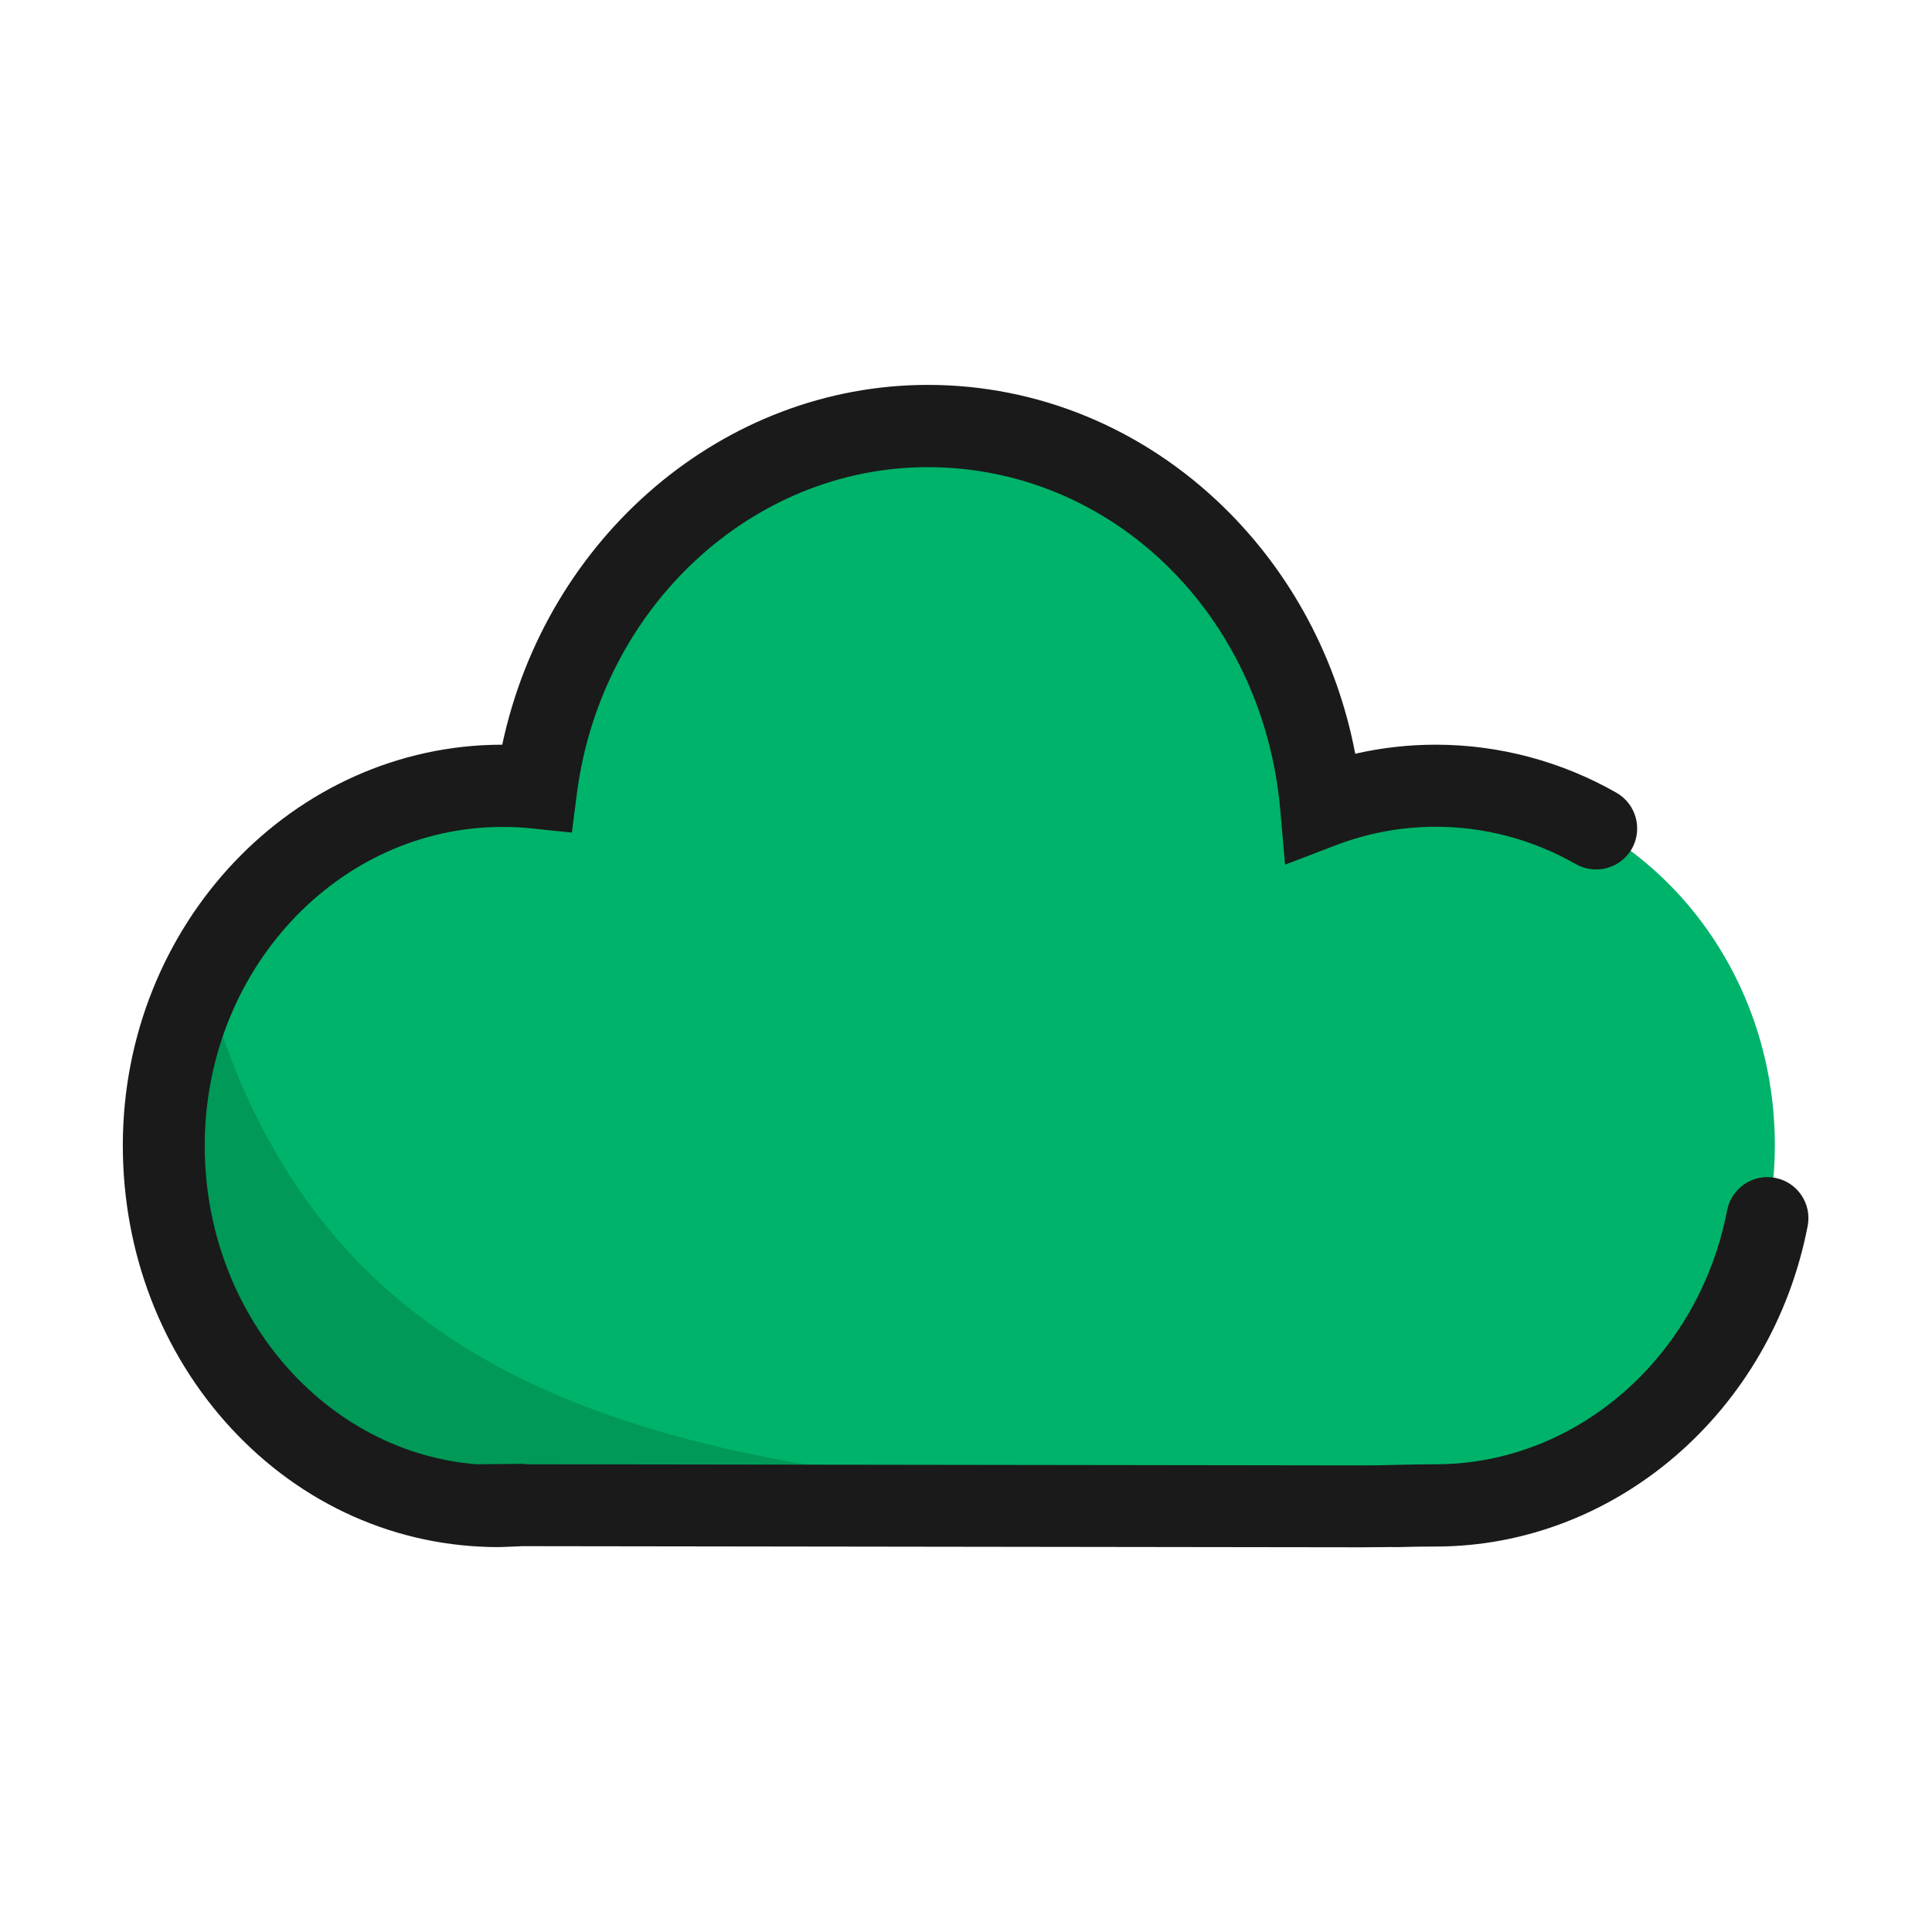
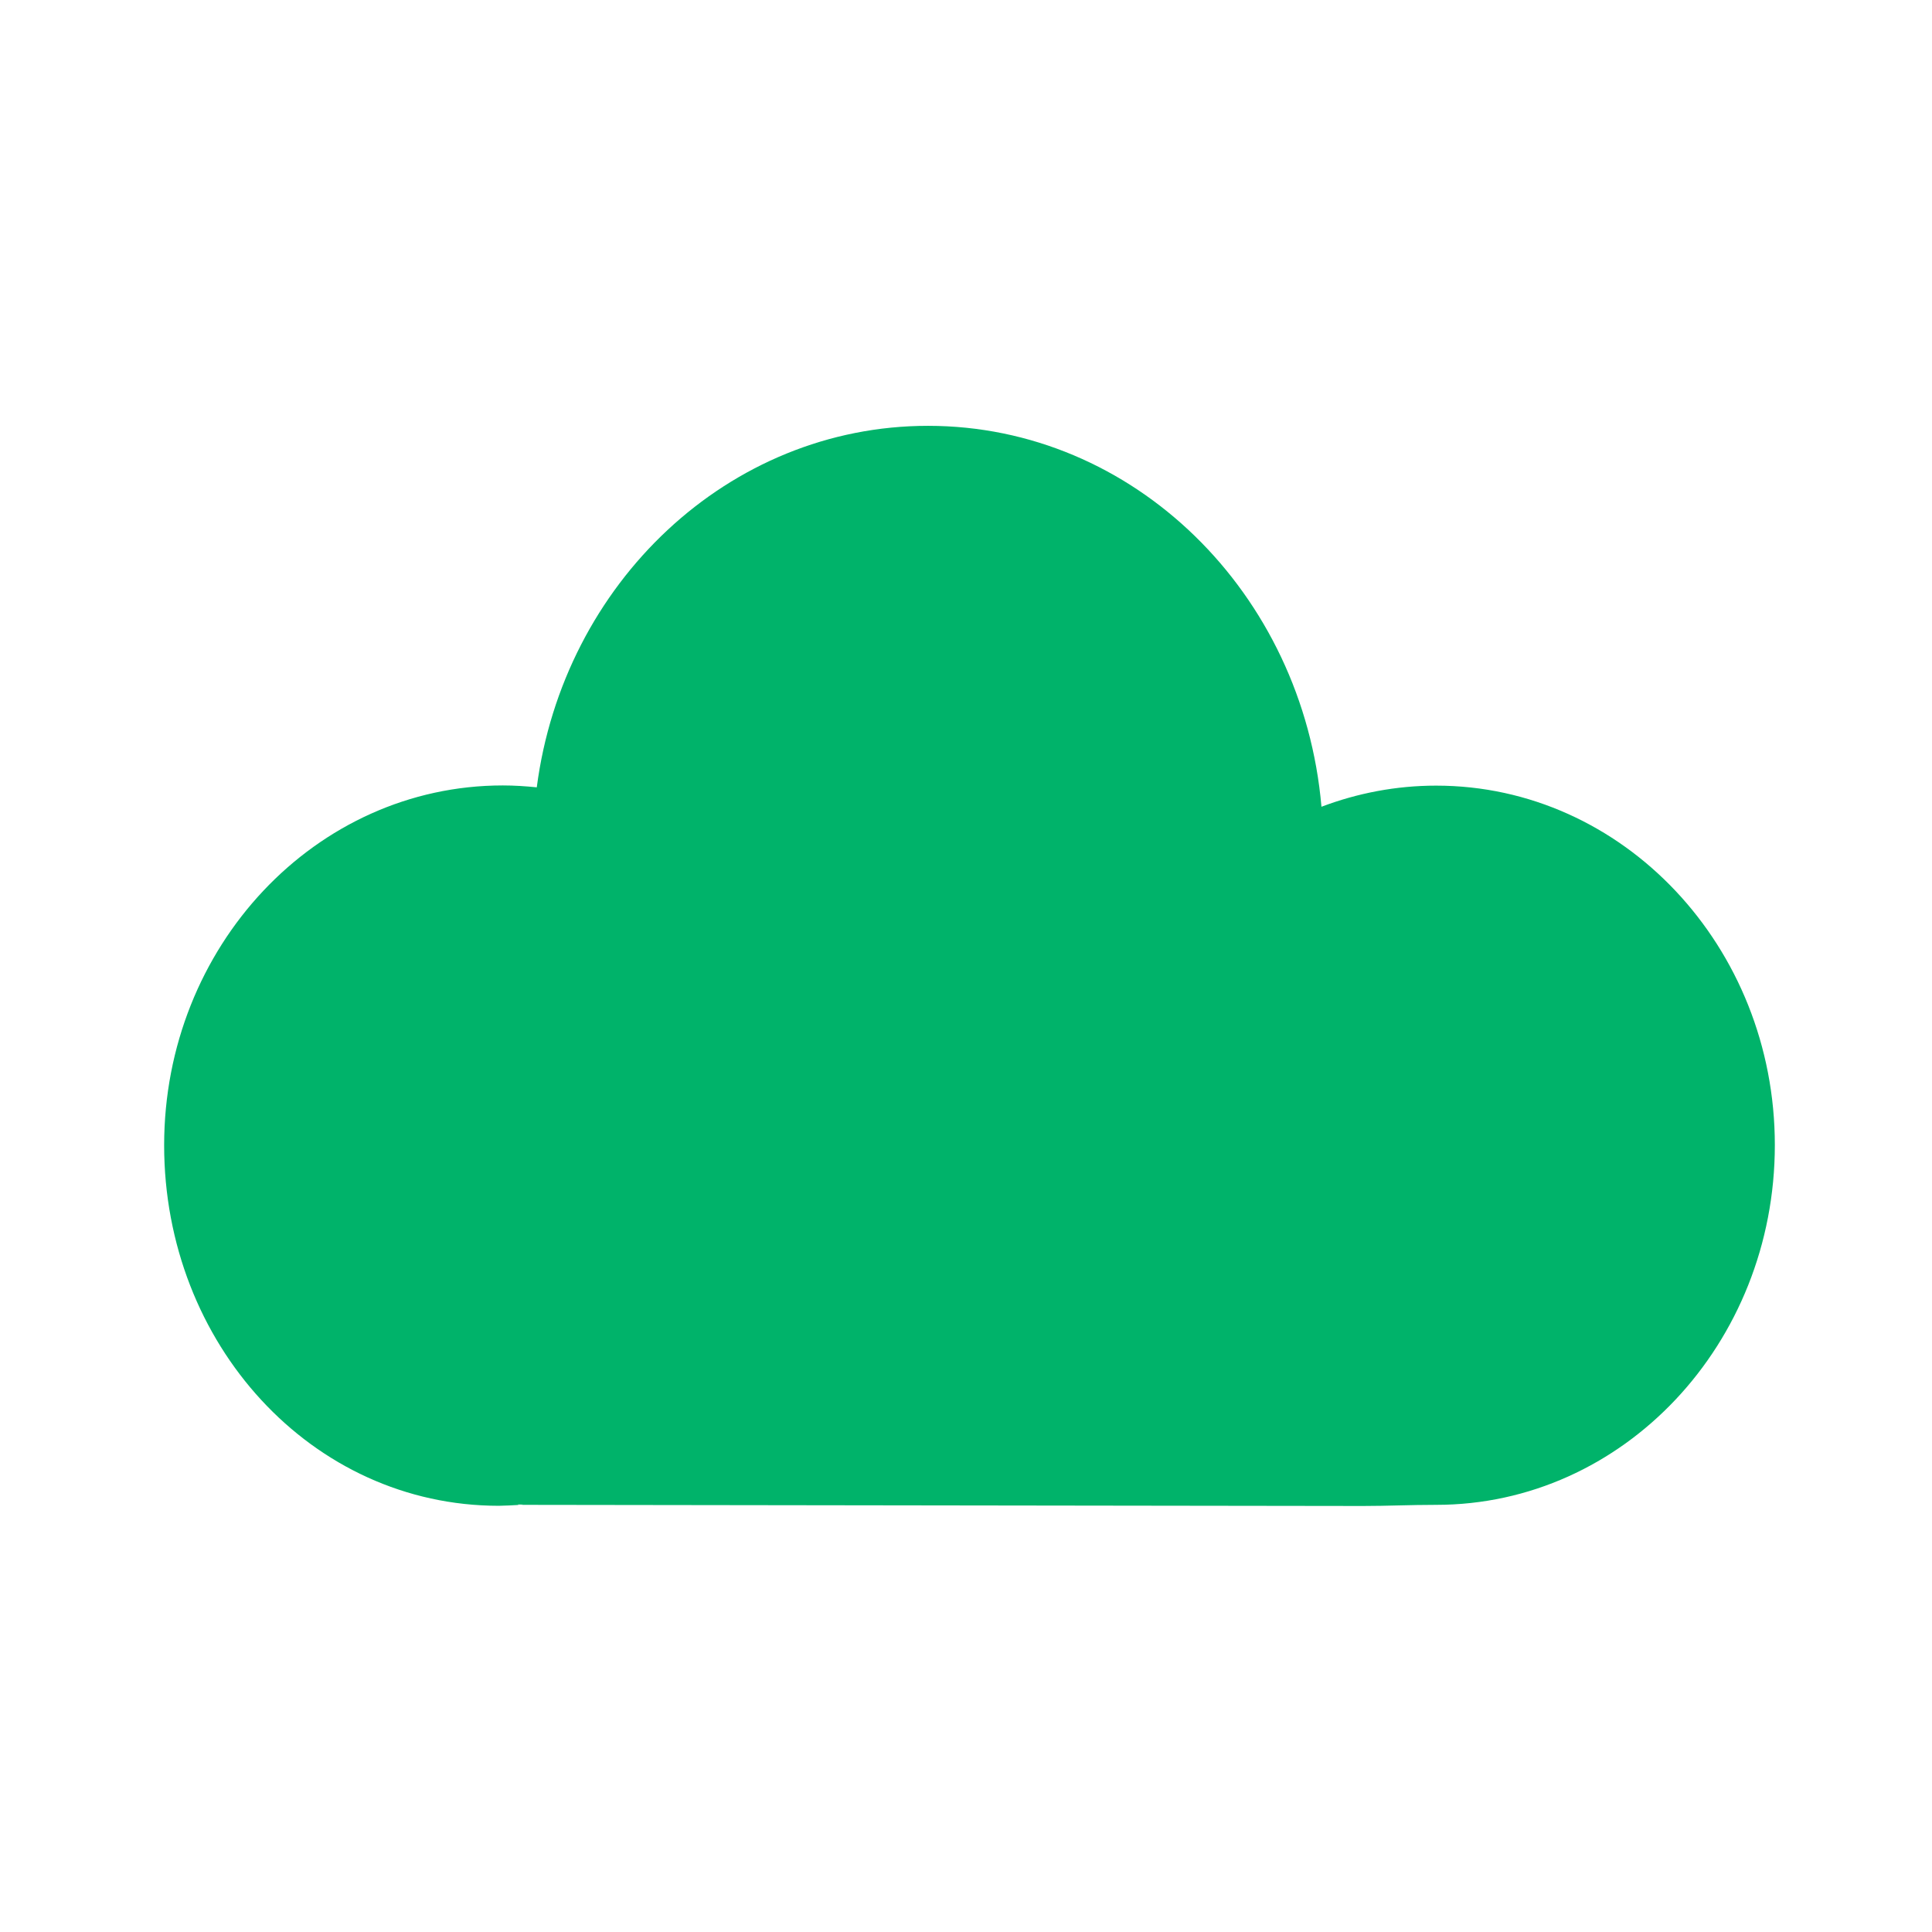
<svg xmlns="http://www.w3.org/2000/svg" width="800px" height="800px" viewBox="0 0 1024 1024" class="icon" version="1.1">
  <path d="M761.2 416.4c-21.3 0-41.8 4-60.8 11.2-9.8-113.2-99.4-201.9-208.5-201.9-105.8 0-193.3 83.4-207.4 191.6-5.9-0.6-11.9-1-18-1C167.3 416.3 87 501.7 87 607c0 105.3 78.2 191.1 177.4 191.1 1.7 0 8.6-0.3 11.5-0.5h-1.3v-0.2c3.4 0 3.1 0.1 1.3 0.2l446.5 0.6c13 0 24.8-0.6 38.8-0.6 99.2 0 179.5-85.4 179.5-190.7 0-105.1-80.4-190.5-179.5-190.5z" fill="#00B36A" />
-   <path d="M108.1 517.2c-13.5 26.8-21.2 57.4-21.2 89.9 0 105.3 78.2 191.1 177.4 191.1 1.7 0 8.6-0.3 11.5-0.5h-1.3v-0.2c3.4 0 3.1 0.1 1.3 0.2l446.5 0.6c6 0 11.7-0.1 17.4-0.2l1.7-2.4c-369.7-0.1-568.5-40.8-633.3-278.5z" fill="#009957" />
-   <path d="M722.4 820.1l-445.8-0.6c-1.1 0.1-2.6 0.1-4.1 0.2-3.3 0.1-6.9 0.3-8.2 0.3-53.9 0-104.3-22.4-141.9-63.1-36.9-40-57.3-93.2-57.3-149.8 0-117.1 90.2-212.3 201.1-212.4C289.6 284.7 383.4 204 491.8 204c58.3 0 113.9 23 156.7 64.7 36 35.1 60.3 80.8 69.8 130.8 14-3.2 28.3-4.8 42.7-4.8 33.4 0 66.6 8.8 95.8 25.5 10.4 6 14 19.2 8.1 29.7-6 10.4-19.2 14-29.7 8.1-22.7-13-48.3-19.8-74.2-19.8-18.2 0-36 3.3-53 9.8l-26.9 10.3-2.5-28.7c-9-103.8-89.3-182-186.9-182-93.1 0-173 74.2-185.9 172.7l-2.7 21-21.1-2.2c-5.2-0.6-10.5-0.8-15.7-0.8-87 0-157.8 75.8-157.8 168.9 0 89.2 63.7 162.5 144.1 168.9l21.7-0.2h2.7c0.8 0 1.7 0.1 2.4 0.2l442.7 0.6c6.2 0 12.1-0.1 18.2-0.3 6.5-0.1 13.2-0.3 20.6-0.3 74.5 0 139.5-56.6 154.5-134.6 2.3-11.8 13.7-19.5 25.5-17.2 11.8 2.3 19.5 13.7 17.2 25.5-19 98.4-101.9 169.9-197.3 169.9-7 0-13.4 0.1-19.7 0.3-5.9-0.1-12.2 0.1-18.7 0.1z" fill="#1A1A1A" />
</svg>